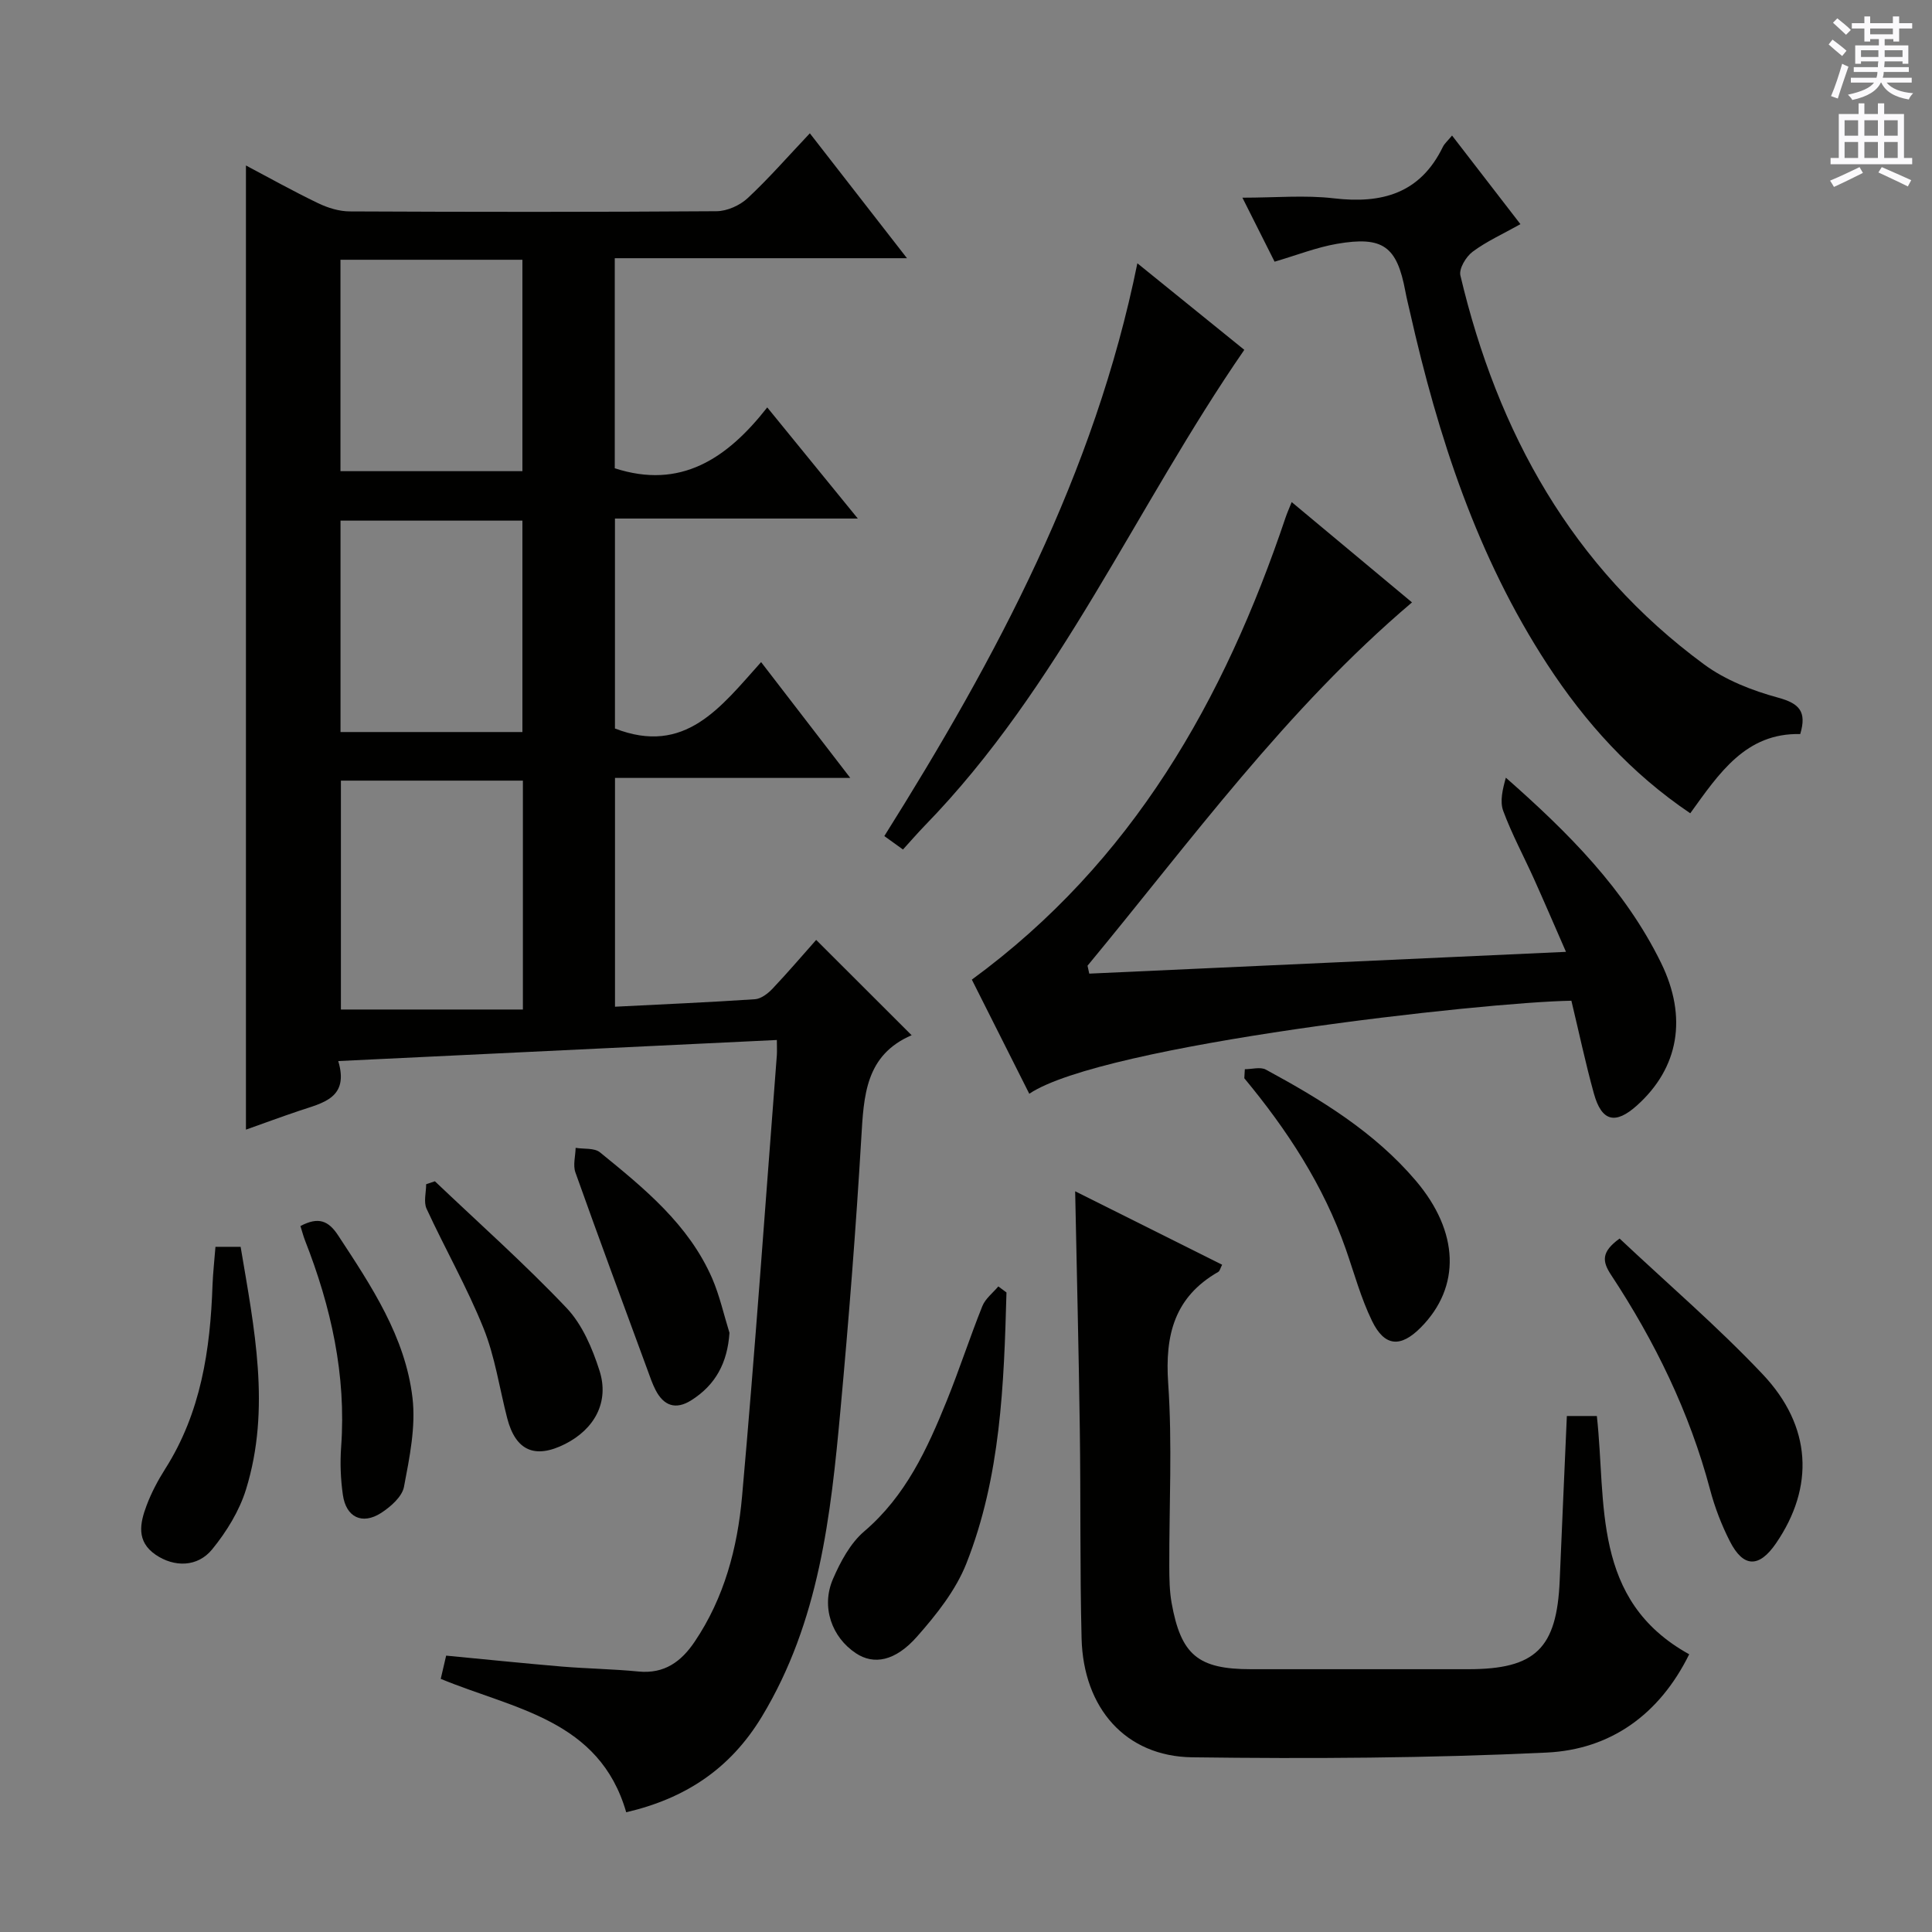
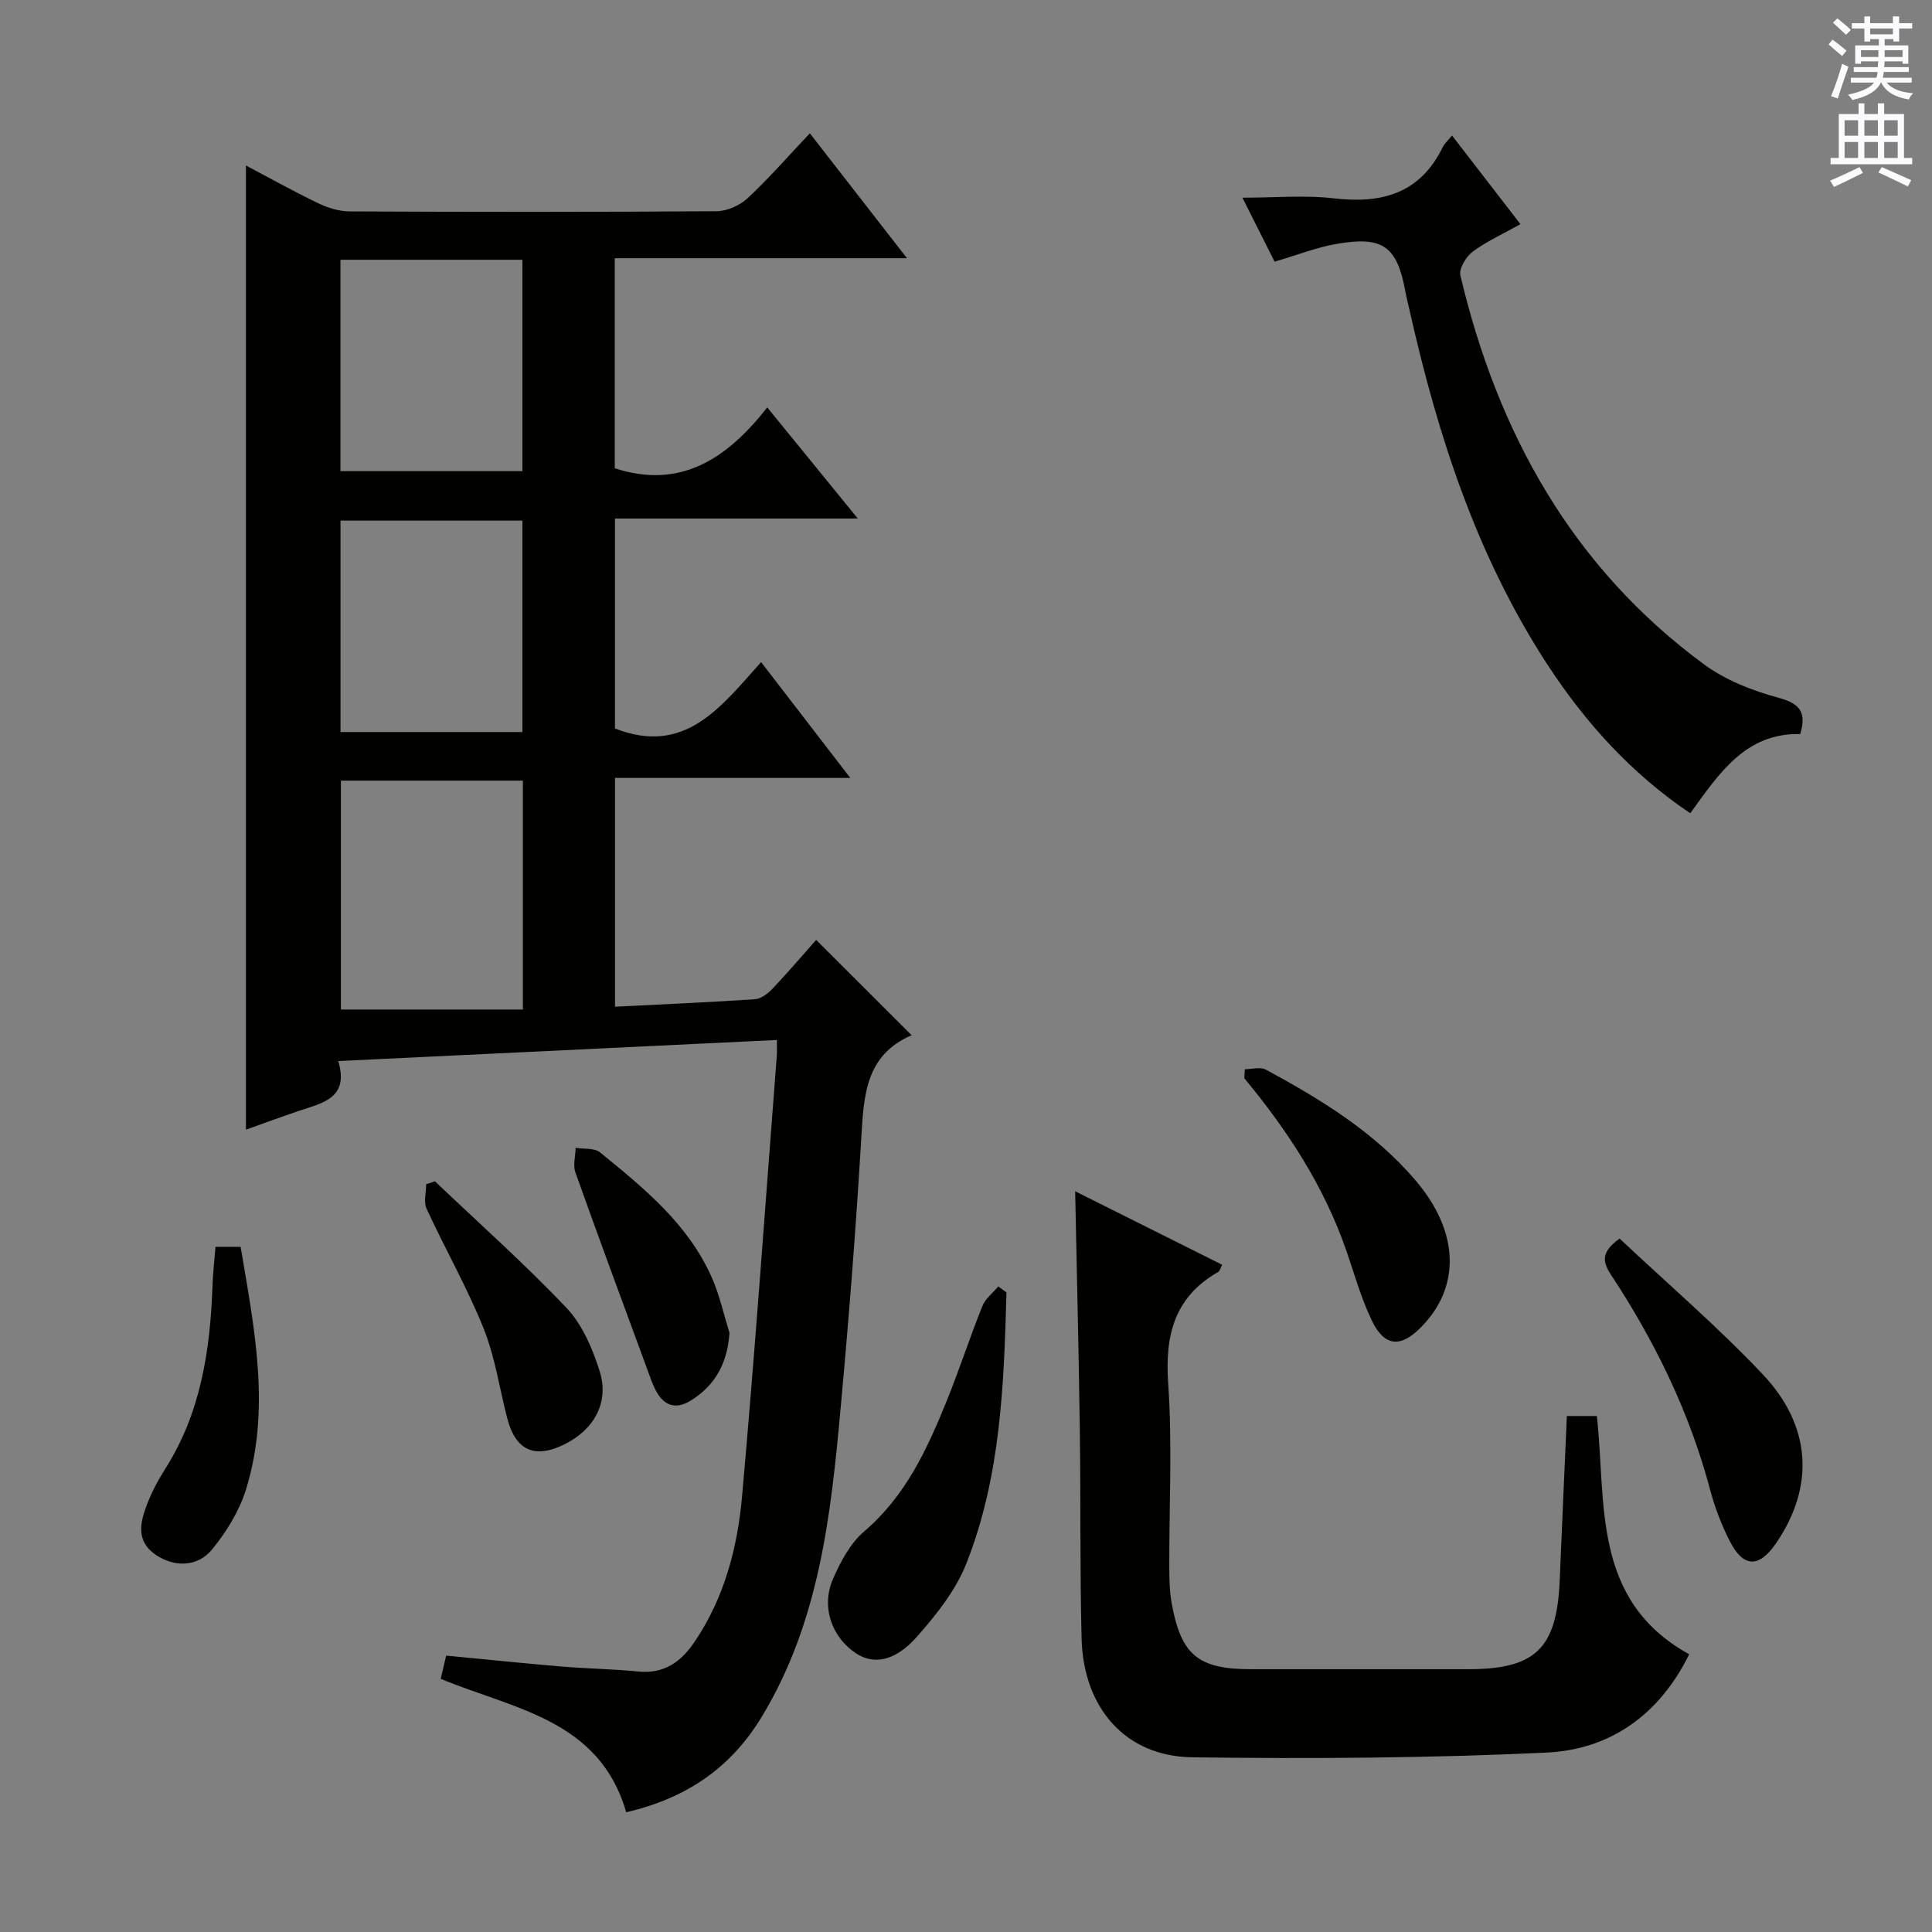
<svg xmlns="http://www.w3.org/2000/svg" enable-background="new 0 0 400 400" viewBox="0 0 400 400">
  <rect x="0" y="0" width="400" height="400" fill="#808080" stroke="none" />
  <g fill="#010100">
    <path d="m160.84 215.32c-30.42 1.46-60.24 2.89-90.81 4.36 2.31 7.69-3.23 8.66-8.09 10.3-3.76 1.27-7.48 2.64-11.02 3.9 0-66.56 0-132.98 0-199.62 4.69 2.48 9.72 5.3 14.92 7.8 2.01.97 4.36 1.7 6.56 1.71 25.32.12 50.65.14 75.97-.04 2.18-.02 4.81-1.2 6.43-2.71 4.36-4.06 8.29-8.58 12.87-13.42 6.85 8.81 13.1 16.84 20.11 25.86-20.89 0-40.6 0-60.5 0v43.49c13.56 4.41 23.2-1.91 31.57-12.6 6.4 7.86 12.2 14.98 18.75 23.01-17.35 0-33.69 0-50.28 0v43.47c14.52 5.67 21.9-4.44 30.26-13.75 6.1 7.93 11.91 15.47 18.46 23.98-16.85 0-32.65 0-48.71 0v47.37c9.83-.5 19.42-.91 28.98-1.55 1.26-.09 2.67-1.17 3.62-2.17 3.2-3.38 6.22-6.93 9.05-10.11 6.55 6.54 13.07 13.05 19.79 19.76.07-.35.09-.08 0-.04-9.61 4.12-9.93 12.53-10.45 21.31-1.11 18.74-2.58 37.47-4.3 56.17-2.02 22.03-4.4 43.94-16.28 63.6-6.59 10.9-15.94 16.98-28.09 19.81-5.54-19.2-23.22-21.34-38.4-27.62.32-1.4.68-2.93 1.12-4.81 8.1.77 16 1.59 23.91 2.26 5.3.44 10.63.51 15.92 1.03 5.34.52 8.83-2.03 11.62-6.17 6.13-9.08 8.86-19.42 9.81-30.02 2.72-30.46 4.85-60.96 7.21-91.45.05-.84 0-1.65 0-3.11zm-52.58-6.31c0-16.55 0-31.93 0-47.39-12.82 0-25.31 0-37.68 0v47.39zm-37.77-155.23v43.77h37.67c0-14.75 0-29.24 0-43.77-12.81 0-25.19 0-37.67 0zm37.67 97.78c0-14.76 0-29.26 0-43.77-12.82 0-25.21 0-37.66 0v43.77z" />
-     <path d="m325.34 207.19c-17.92.27-97.04 9.05-112.24 19.26-4.11-8.16-8.19-16.28-11.89-23.63 33.3-24.37 52.24-57.91 64.97-95.72.32-.94.73-1.85 1.25-3.15 8.36 6.97 16.61 13.84 24.91 20.77-26.11 22.15-45.82 49.41-67.18 75.22.12.55.24 1.09.36 1.64 32.58-1.49 65.17-2.98 98.7-4.51-2.42-5.53-4.48-10.33-6.62-15.09-2.12-4.7-4.58-9.26-6.37-14.08-.74-2.01-.12-4.52.54-6.89 12.91 11.36 24.67 23.11 32.13 38.33 5.55 11.33 3.64 21.77-4.96 29.51-4.49 4.04-7.33 3.37-8.94-2.44-1.73-6.23-3.06-12.56-4.66-19.22z" />
    <path d="m222.6 246.64c10.22 5.11 20.25 10.12 30.43 15.21-.38.73-.48 1.3-.8 1.48-9.06 5.19-11.06 13.04-10.37 23.05.87 12.6.19 25.32.23 37.98.01 2.49.04 5.02.47 7.46 1.94 10.85 5.5 13.77 16.44 13.77h44.99c13.93 0 18.34-4.3 18.93-18.39.47-11.27.98-22.53 1.48-34.03h6.21c2 17.99-1.17 38.12 19.12 49.33-6.17 12.52-16.33 19.72-29.5 20.35-24.43 1.16-48.94 1.3-73.4.98-13.8-.18-22.53-10.19-22.9-24.61-.36-14.49-.16-28.99-.37-43.48-.22-16.11-.62-32.22-.96-49.1z" />
    <path d="m263.89 54.18c-1.88-3.74-4.02-7.99-6.66-13.25 6.86 0 12.96-.57 18.92.13 9.96 1.17 17.88-1 22.57-10.63.35-.72 1.03-1.29 1.91-2.37 4.75 6.16 9.36 12.12 14.16 18.35-3.63 2.04-7.01 3.55-9.9 5.71-1.37 1.02-2.87 3.52-2.53 4.92 7.7 32.52 23.1 60.4 50.47 80.53 4.43 3.26 9.98 5.42 15.34 6.88 4.39 1.2 5.93 2.89 4.55 7.53-11.28-.27-16.8 8.13-22.77 16.4-12.25-8.26-21.74-18.78-29.6-30.83-14.55-22.31-22.61-47.17-28.42-72.89-.33-1.45-.7-2.9-.97-4.36-1.74-9.3-4.62-11.47-14.2-9.81-4.2.73-8.24 2.33-12.87 3.69z" />
-     <path d="m186.95 175.88c-1.42-1.02-2.55-1.84-3.86-2.78 23.23-36.99 43.53-74.93 52.39-118.59 7.47 6.04 14.77 11.95 22.14 17.92-22.57 32.7-38.16 69.74-66.14 98.49-1.48 1.53-2.88 3.15-4.53 4.96z" />
    <path d="m208.38 267.59c-.52 19.03-1.19 38.13-8.31 56.13-2.19 5.53-6.19 10.57-10.19 15.1-4.57 5.19-9.01 5.9-12.67 3.47-5-3.31-7.25-9.59-4.76-15.36 1.55-3.58 3.59-7.41 6.47-9.87 8.59-7.33 13.05-17.05 17.11-27.08 2.61-6.45 4.76-13.09 7.35-19.55.62-1.56 2.18-2.74 3.31-4.09.56.41 1.13.83 1.69 1.25z" />
    <path d="m335.32 256.43c9.94 9.35 20.29 18.23 29.61 28.08 10.23 10.81 10.74 23.39 2.77 35.02-3.5 5.11-6.76 5.07-9.56-.44-1.72-3.38-3.11-7-4.08-10.66-4.26-16.04-11.44-30.72-20.52-44.5-1.8-2.75-2.08-4.72 1.78-7.5z" />
    <path d="m257.73 221.37c1.47 0 3.22-.53 4.35.08 11.42 6.19 22.48 12.93 31.03 22.98 9.02 10.61 9.38 22.01 1.05 30.41-4.17 4.21-7.5 4-10.1-1.36-2.3-4.73-3.69-9.9-5.44-14.9-4.62-13.18-12.13-24.65-21-35.34.04-.61.07-1.24.11-1.87z" />
-     <path d="m90.04 244.57c9.14 8.7 18.6 17.1 27.27 26.24 3.25 3.43 5.34 8.36 6.81 12.97 2.07 6.46-1.01 12.1-7.13 15.19-6.25 3.15-10.24 1.38-11.98-5.35-1.61-6.24-2.53-12.75-4.92-18.67-3.4-8.44-7.95-16.41-11.77-24.69-.65-1.41-.09-3.37-.09-5.08.61-.21 1.21-.41 1.81-.61z" />
+     <path d="m90.04 244.57c9.14 8.7 18.6 17.1 27.27 26.24 3.25 3.43 5.34 8.36 6.81 12.97 2.07 6.46-1.01 12.1-7.13 15.19-6.25 3.15-10.24 1.38-11.98-5.35-1.61-6.24-2.53-12.75-4.92-18.67-3.4-8.44-7.95-16.41-11.77-24.69-.65-1.41-.09-3.37-.09-5.08.61-.21 1.21-.41 1.81-.61" />
    <path d="m44.61 258.14h5.21c2.81 16.79 6.3 33.47 1.11 50.24-1.38 4.45-4.03 8.75-7 12.39-3.05 3.74-7.88 3.72-11.68 1.14-4.08-2.77-3.28-6.55-1.9-10.22.99-2.63 2.33-5.17 3.84-7.55 7.41-11.65 9.35-24.66 9.81-38.09.1-2.59.4-5.18.61-7.91z" />
    <path d="m151.03 275.95c-.42 6.19-2.86 10.78-7.92 13.97-3.22 2.03-5.69 1.13-7.37-2.11-.68-1.31-1.16-2.74-1.67-4.14-5.01-13.63-10.07-27.25-14.94-40.94-.53-1.5.01-3.38.05-5.08 1.7.28 3.87-.02 5.04.93 9.14 7.44 18.37 14.92 23.24 26.12 1.55 3.6 2.4 7.5 3.57 11.25z" />
-     <path d="m62.2 253.84c3.74-1.98 5.81-1.12 7.83 1.97 6.85 10.44 13.87 20.93 15.37 33.58.71 6.01-.61 12.38-1.76 18.44-.39 2.06-2.77 4.14-4.75 5.42-3.91 2.5-7.24.88-7.9-3.74-.47-3.27-.6-6.65-.36-9.94 1.08-14.89-2.09-29.01-7.48-42.75-.35-.9-.59-1.86-.95-2.98z" />
  </g>
  <path d="m378.6 9.2.8-1c.9.7 1.9 1.4 2.9 2.3l-.9 1.1c-1.1-.9-2-1.7-2.8-2.4zm.5 10.7c.9-2.1 1.6-4.3 2.3-6.7.4.2.8.4 1.3.6-.7 2.1-1.5 4.3-2.2 6.6zm.4-15.2.9-.9c1 .8 2 1.6 2.8 2.4l-1 1c-1-.9-1.9-1.8-2.7-2.5zm12.5-1.3h1.2v1.4h2.7v1.1h-2.7v2.7h-1.2v-.5h-1.8v1.3h4.9v3.8h-1.2v-.5h-3.7c0 .4-.1.9-.1 1.2h5.1v1h-5.2c0 .5-.1.9-.2 1.2h6v1h-5.2c1.1 1.3 2.9 2 5.5 2.2-.4.4-.7.8-.9 1.3-2.9-.5-4.8-1.6-5.7-3.5h-.1c-.8 1.7-2.7 2.9-5.9 3.6-.2-.4-.6-.8-.9-1.1 2.8-.6 4.6-1.4 5.4-2.5h-4.8v-1h5.3c.1-.3.2-.7.2-1.2h-4.9v-1h5c0-.4 0-.8.1-1.2h-3.6v.5h-1.2v-3.8h4.9v-1.3h-1.8v.5h-1.2v-2.7h-2.6v-1.1h2.6v-1.4h1.2v1.4h4.7v-1.4zm-6.7 8.4h3.6c0-.4 0-.9 0-1.4h-3.6zm1.9-4.7h4.7v-1.2h-4.7zm6.7 3.3h-3.7v1.4h3.7z" fill="#fbfafc" />
  <path d="m384.7 21.4h1.3v2.2h2.8v-2.2h1.3v2.2h4.1v9.1h1.7v1.3h-16.9v-1.3h1.7v-9.1h4.1v-2.2zm.3 13.2.7 1.2c-1.8.9-3.8 1.9-6 2.9-.2-.4-.5-.8-.8-1.3 2.4-1 4.4-2 6.1-2.8zm-3.1-6.5h2.8v-3.2h-2.8zm0 4.6h2.8v-3.3h-2.8zm4.1-4.6h2.8v-3.2h-2.8zm0 4.6h2.8v-3.3h-2.8zm3.6 1.9c2.1.9 4.1 1.8 6.1 2.7l-.7 1.3c-2.2-1.1-4.2-2-6.1-2.9zm3.3-9.7h-2.8v3.2h2.8zm-2.8 7.8h2.8v-3.3h-2.8z" fill="#fbfafc" />
</svg>